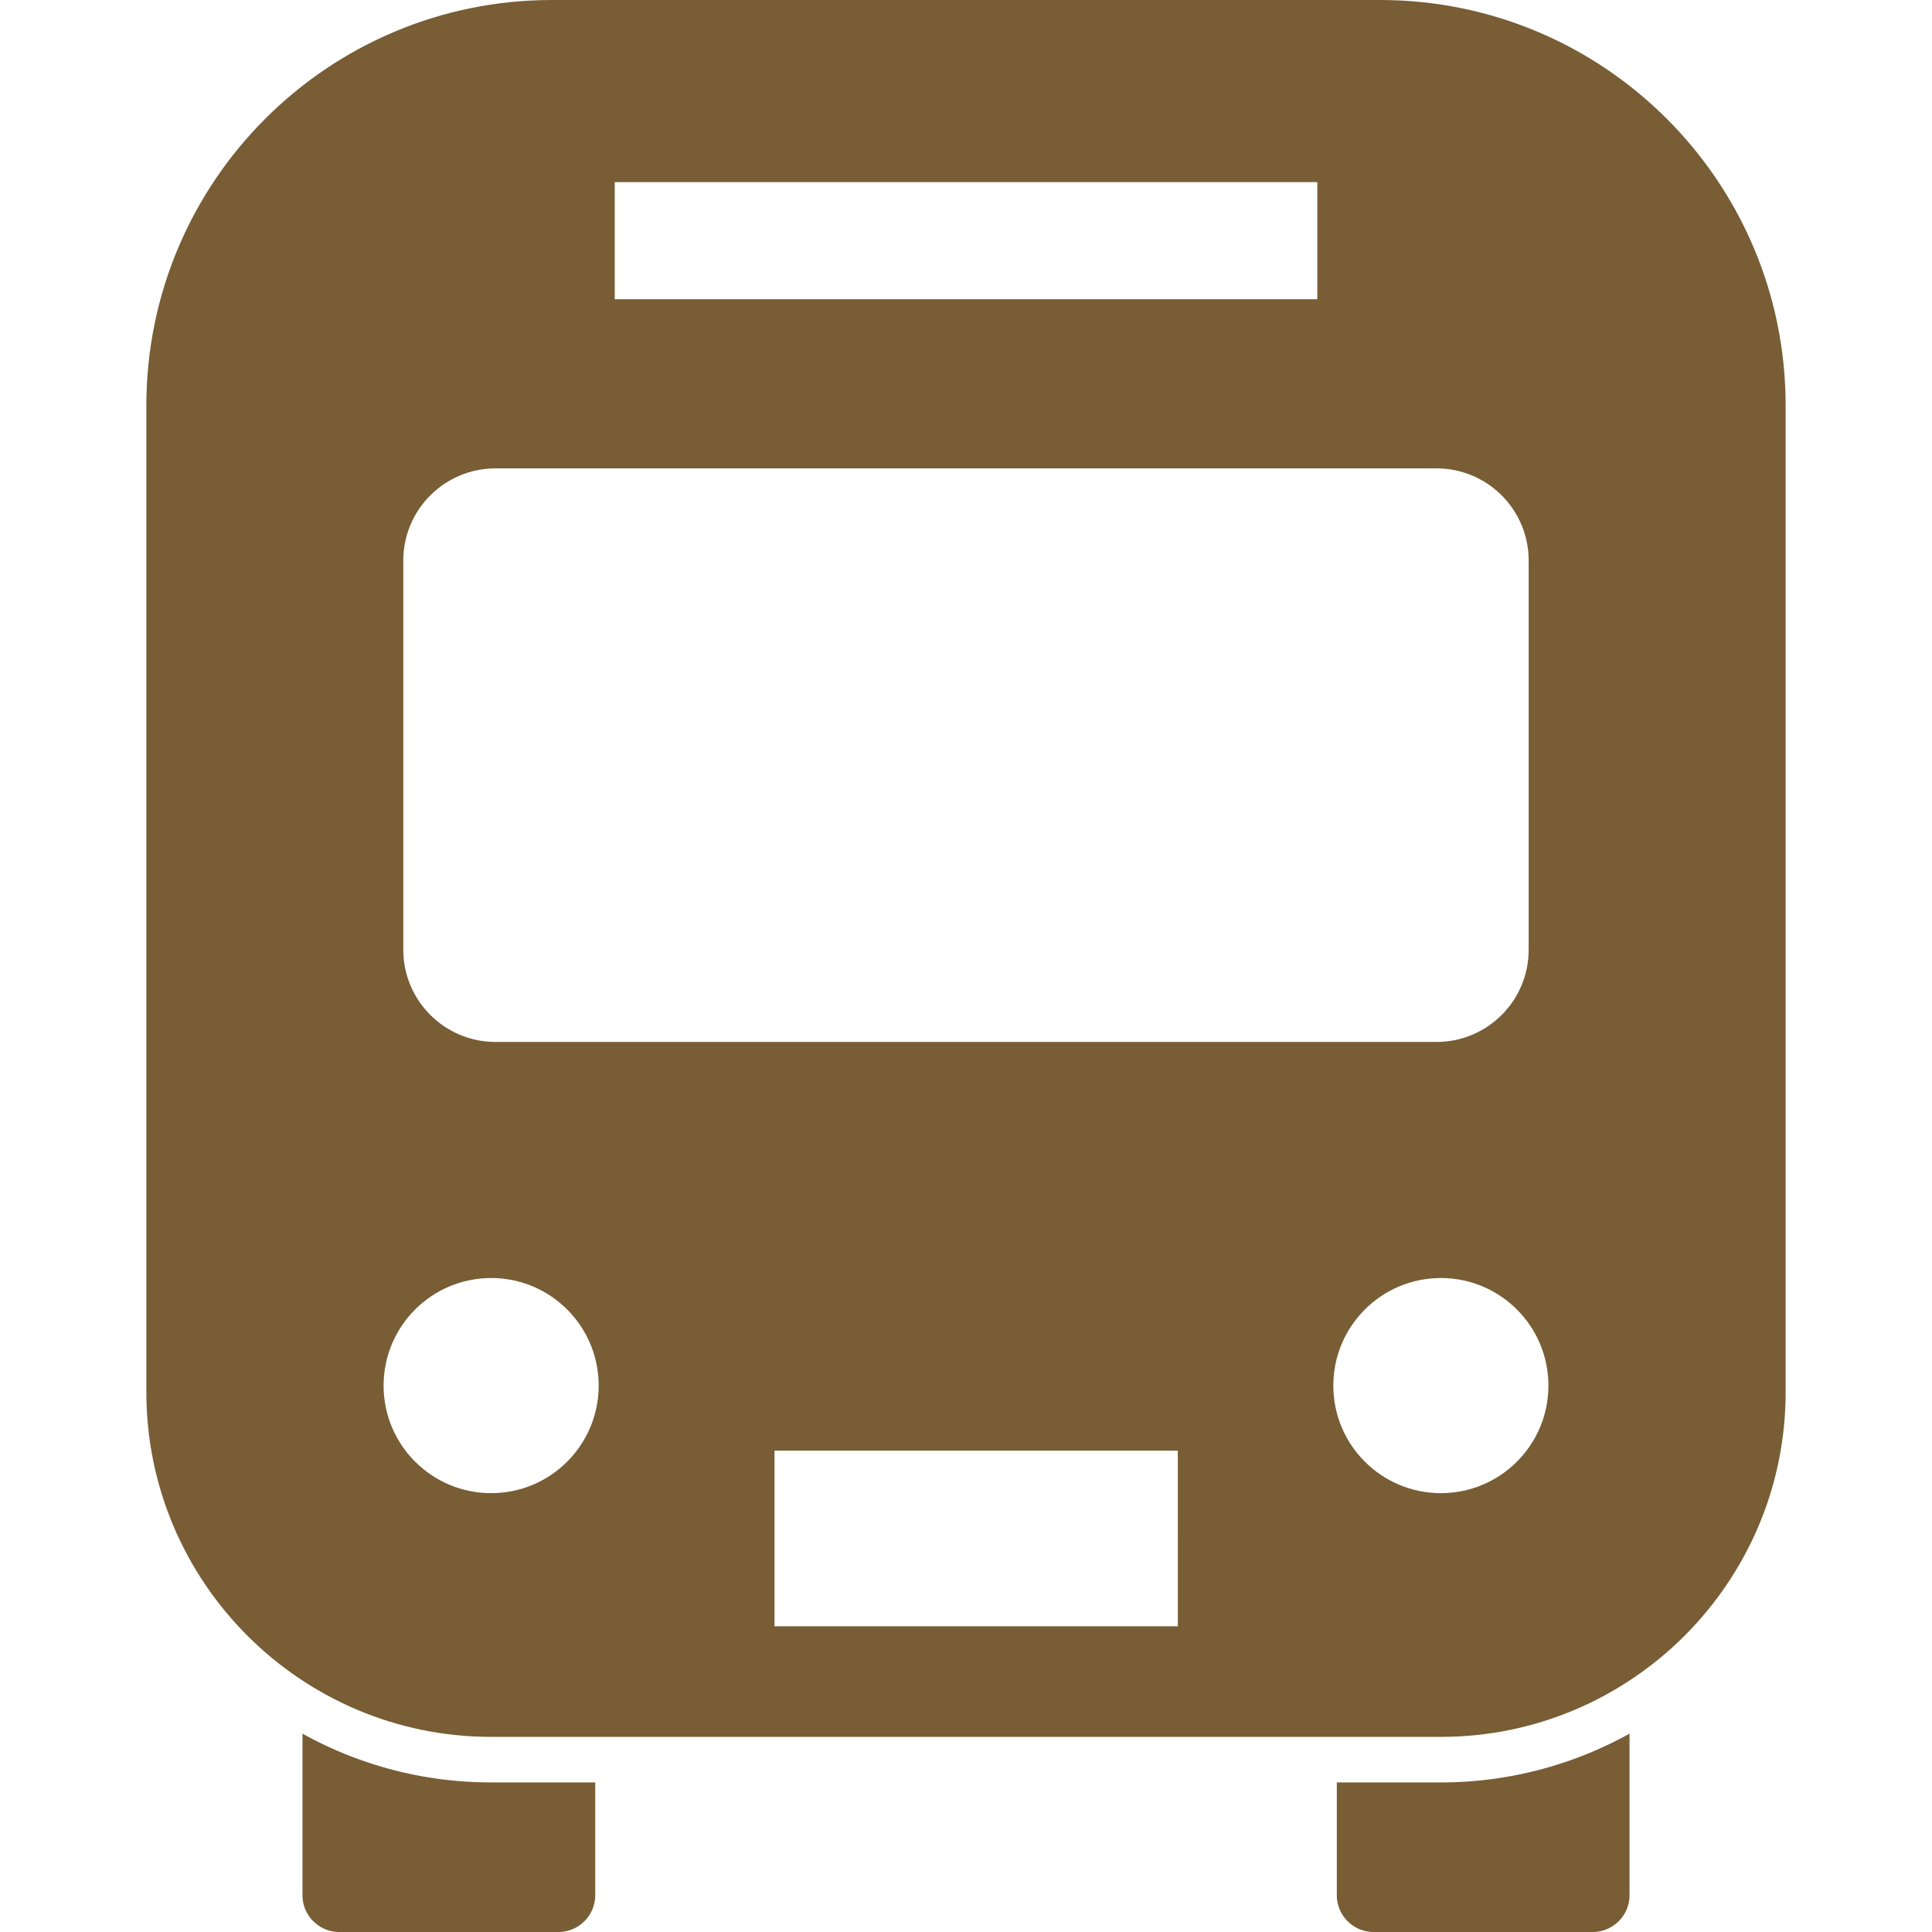
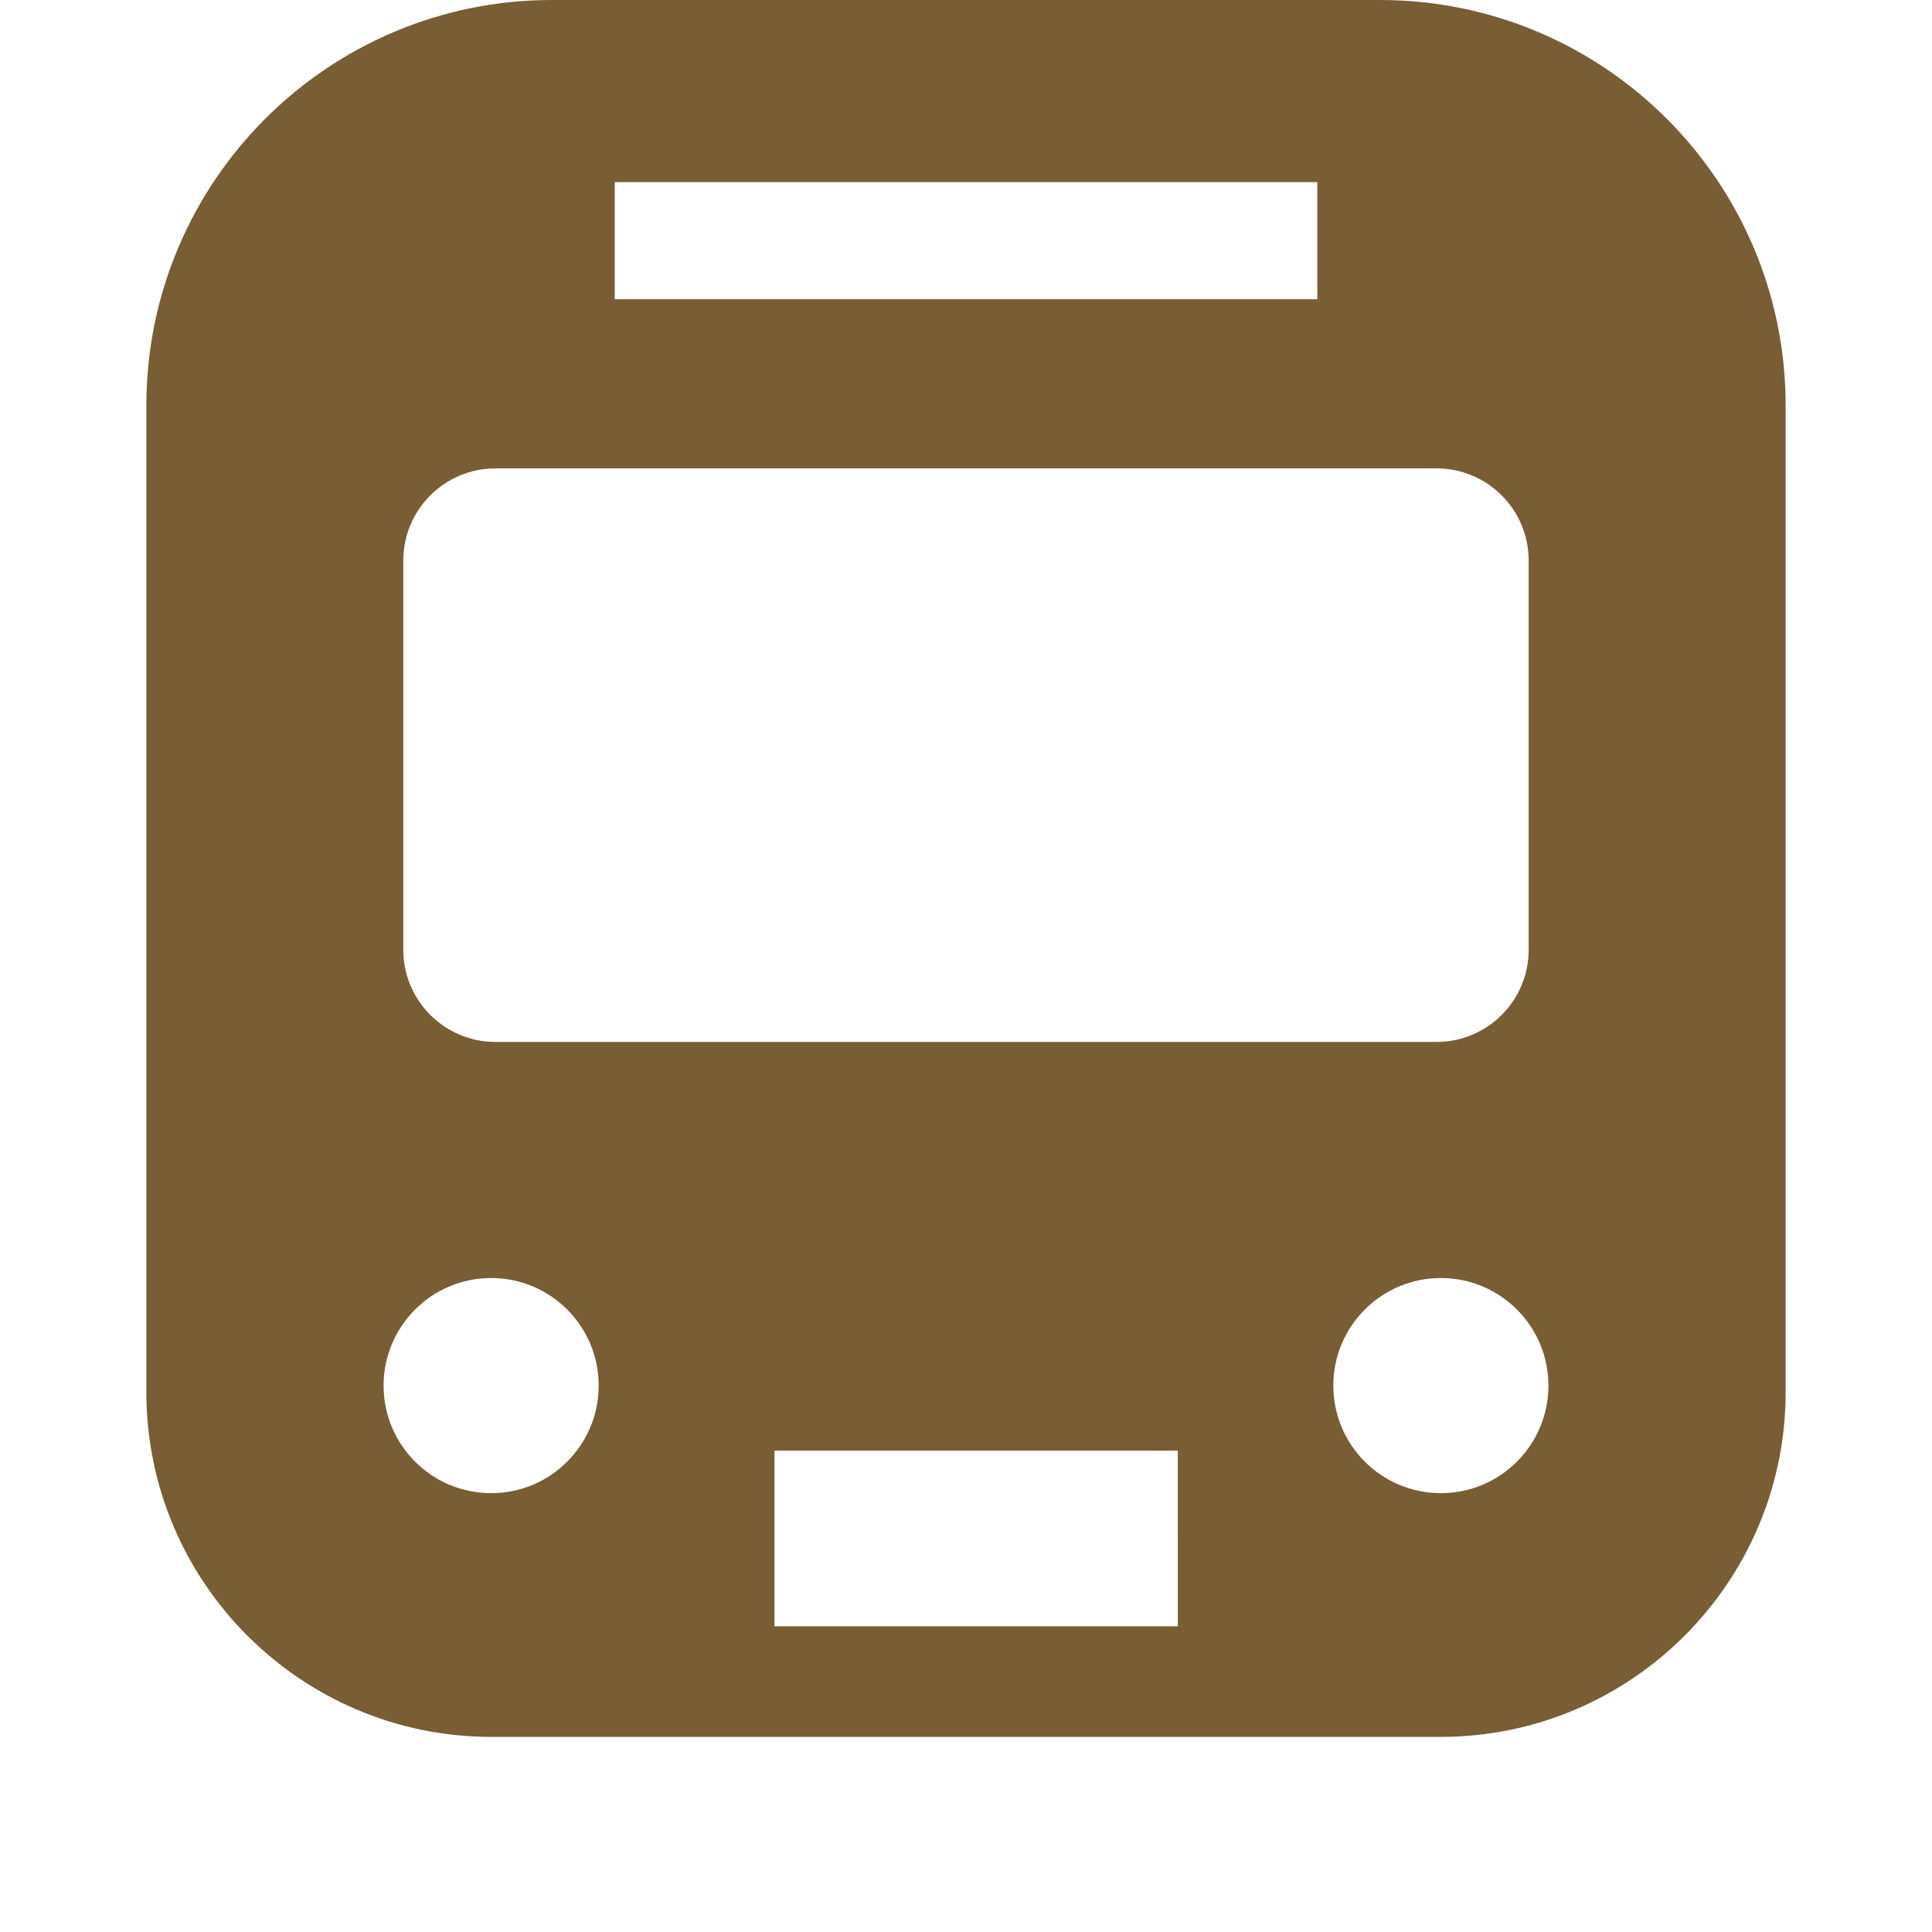
<svg xmlns="http://www.w3.org/2000/svg" xml:space="preserve" id="_x32_" x="0px" y="0px" style="width:256px;height:256px;opacity:1" version="1.1" viewBox="0 0 512 512">
  <style>.st0{fill:#4b4b4b}</style>
  <g>
-     <path d="M80.159 459.434v42.796c0 5.394 4.376 9.77 9.78 9.77h58.033c5.394 0 9.77-4.376 9.77-9.77v-29.871H130.16a102.8 102.8 0 0 1-50.001-12.925" class="st0" style="fill:#785d35" />
-     <path d="M354.269 472.359v29.871c0 5.394 4.376 9.77 9.77 9.77h58.032c5.394 0 9.771-4.376 9.771-9.77v-42.796a102.8 102.8 0 0 1-49.992 12.925z" class="st0" style="fill:#785d35" />
    <path d="M365.709 0H146.292C86.916 0 38.786 48.129 38.786 107.505v261.41c0 50.379 40.995 91.374 91.374 91.374h251.69c50.379 0 91.364-40.995 91.364-91.374v-261.41C473.214 48.129 425.084 0 365.709 0M162.911 48.261h186.187v31.041H162.911zm-56.037 100.29c0-13.486 10.951-24.426 24.446-24.426h249.37c13.495 0 24.426 10.941 24.426 24.426V251.69c0 13.495-10.93 24.436-24.426 24.436H131.32c-13.495 0-24.446-10.941-24.446-24.436zm23.286 247.15c-15.744 0-28.507-12.762-28.507-28.506s12.763-28.508 28.507-28.508c15.735 0 28.497 12.763 28.497 28.508s-12.762 28.506-28.497 28.506m181.974 35.276H205.25v-46.542h106.884zm69.716-35.276c-15.744 0-28.508-12.762-28.508-28.506s12.763-28.508 28.508-28.508c15.735 0 28.497 12.763 28.497 28.508s-12.762 28.506-28.497 28.506" class="st0" style="fill:#785d35" />
  </g>
</svg>